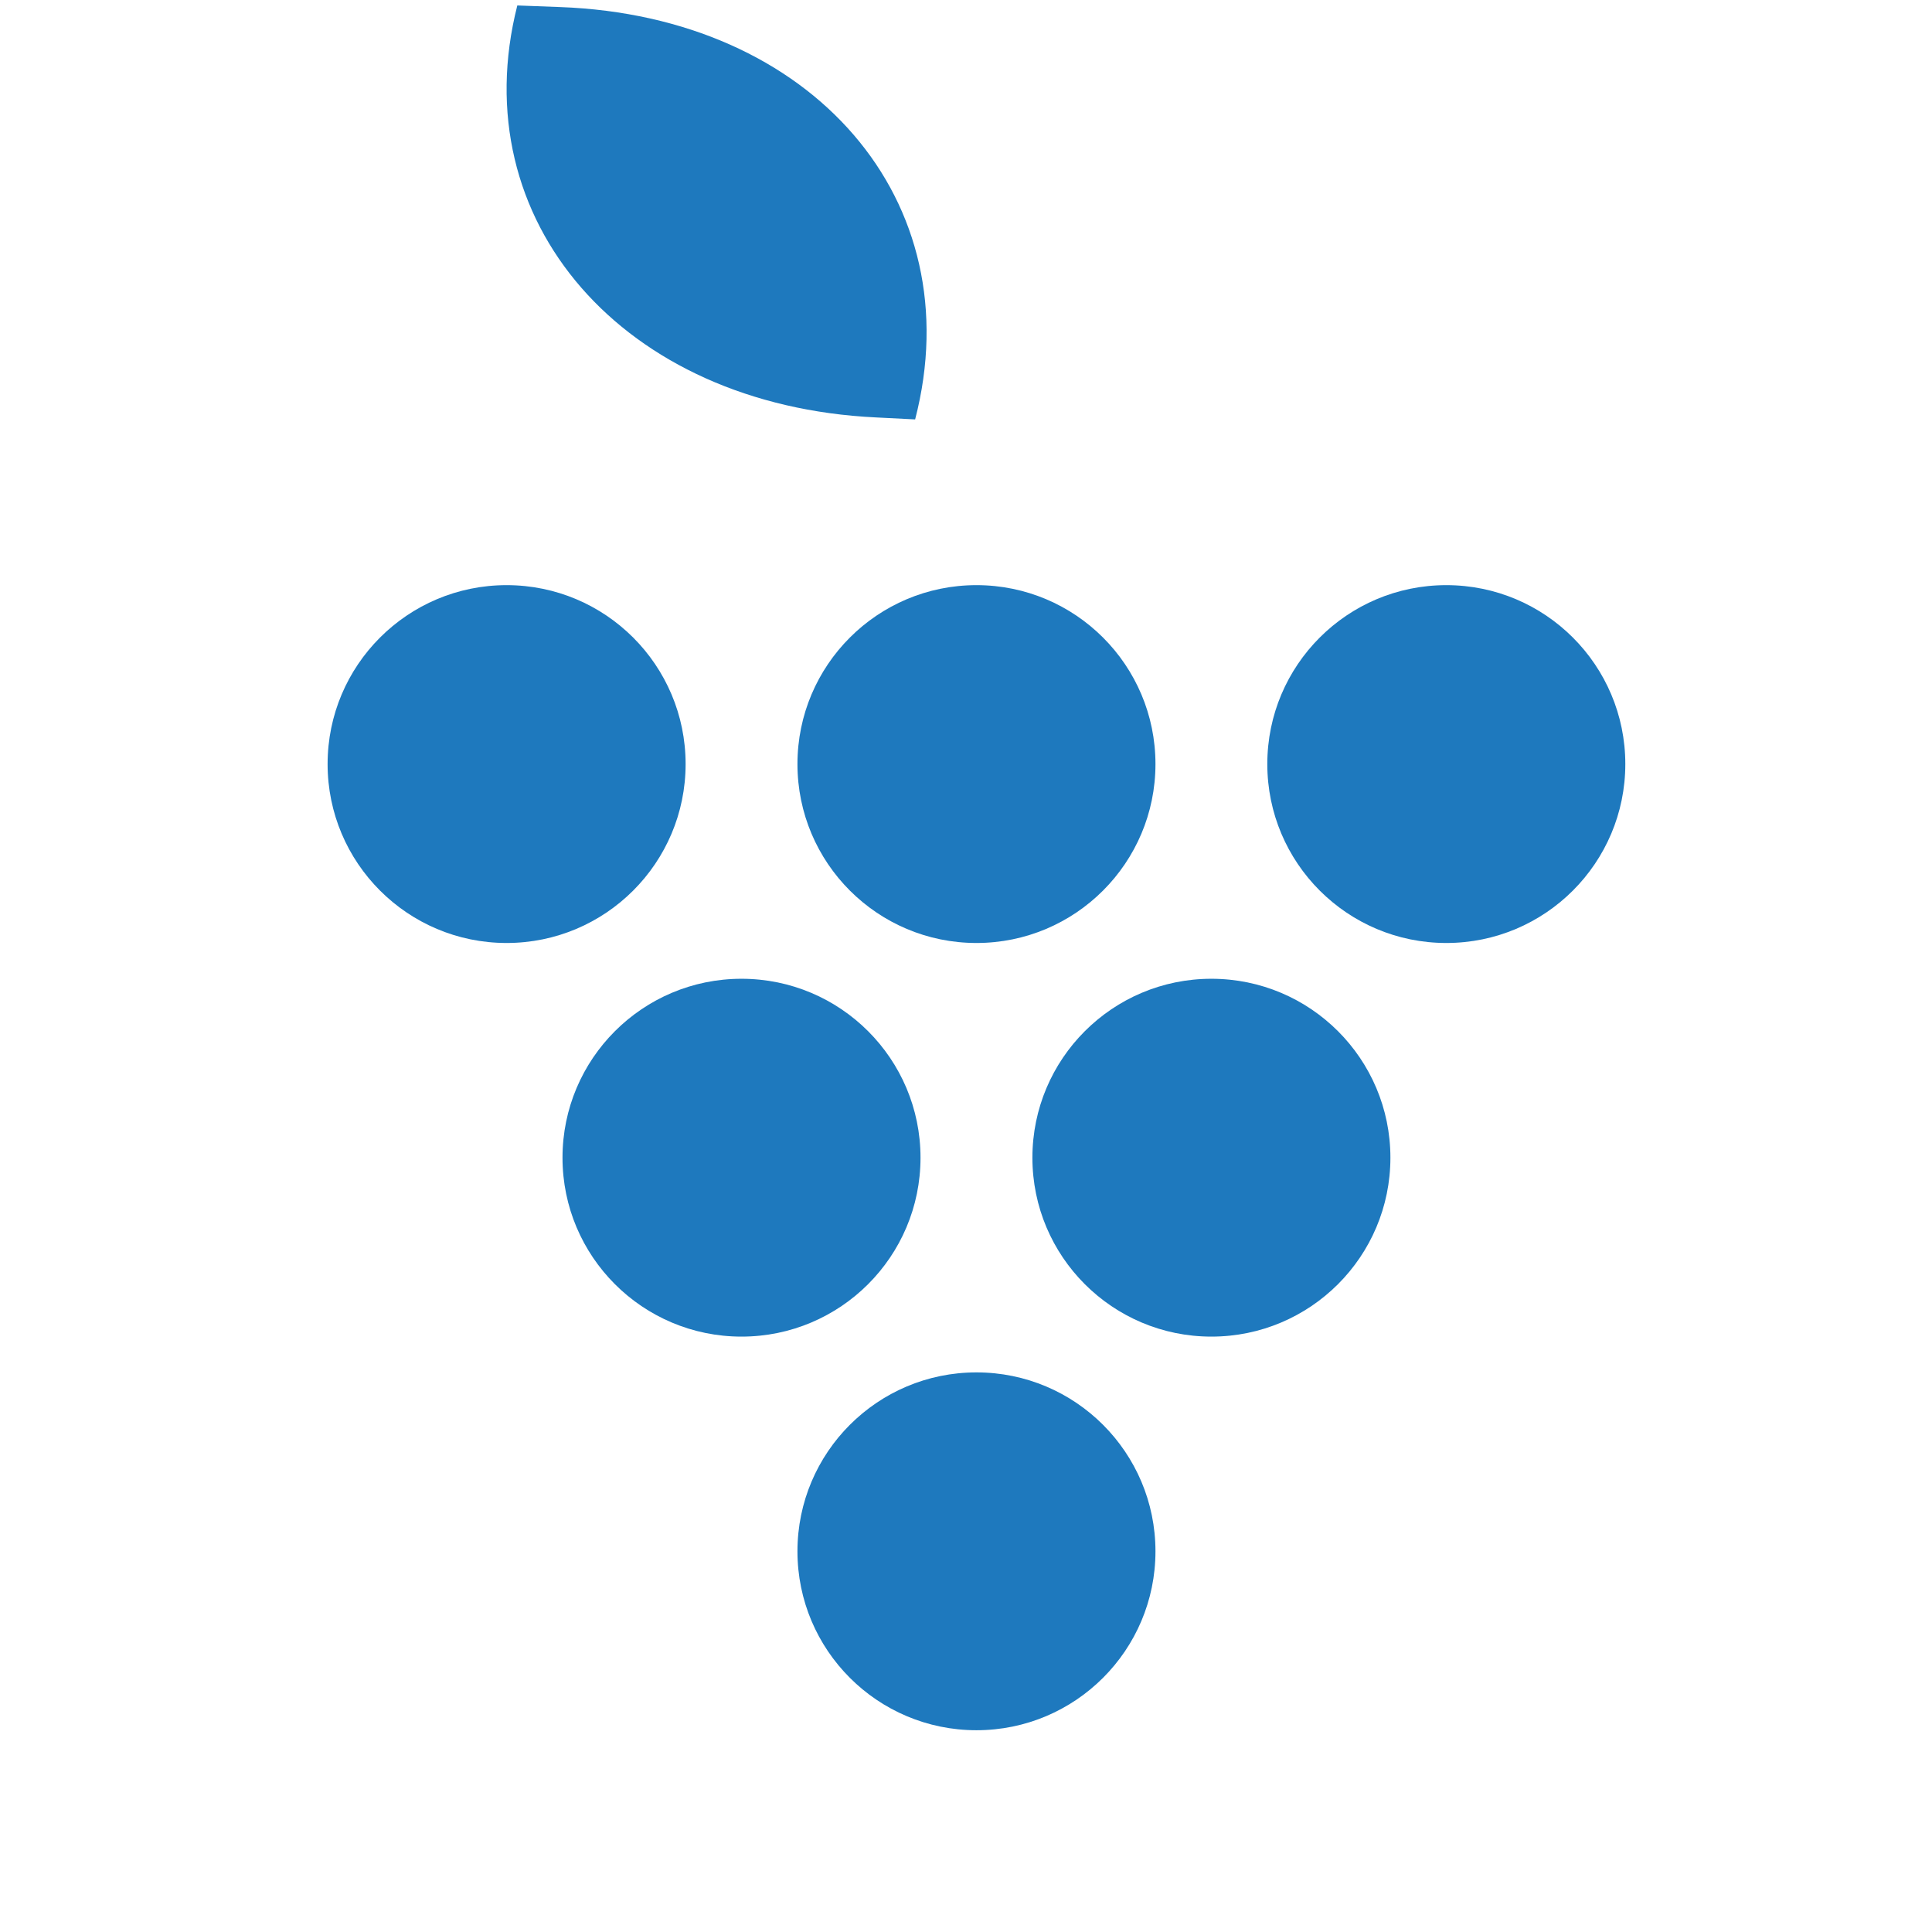
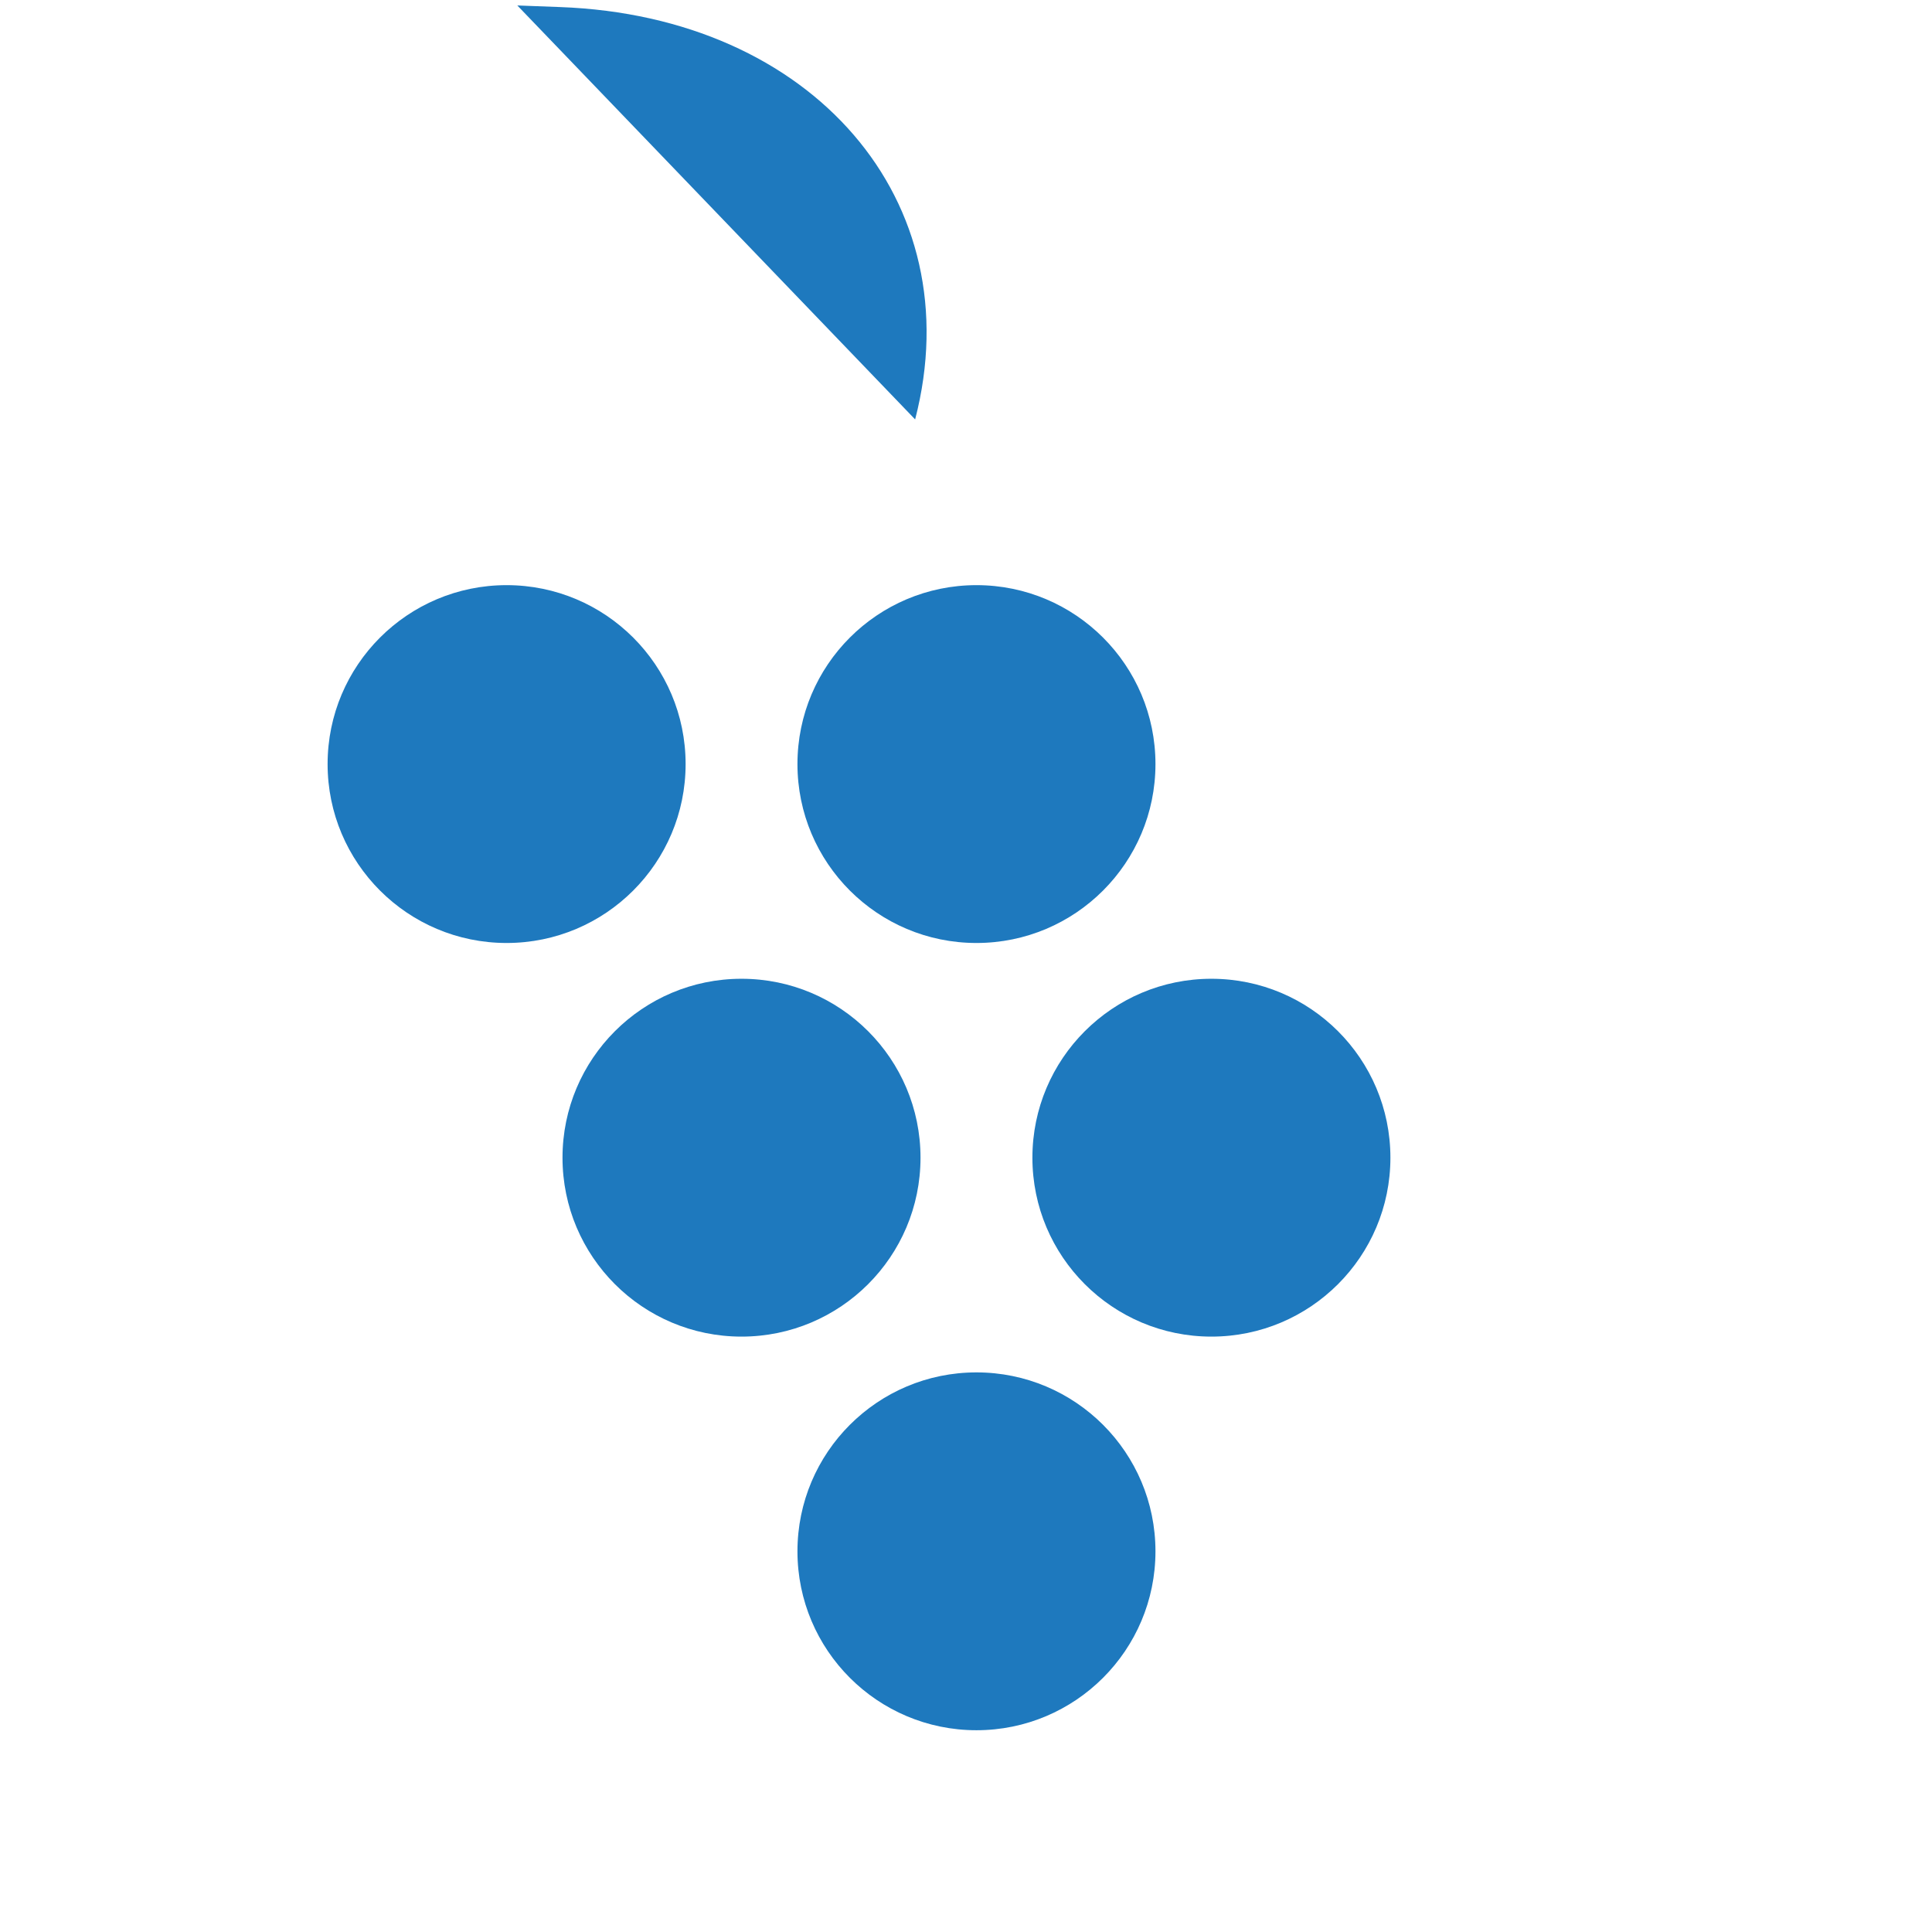
<svg xmlns="http://www.w3.org/2000/svg" xmlns:ns1="http://www.bohemiancoding.com/sketch/ns" width="46px" height="46px" viewBox="0 0 46 46" version="1.1">
  <title>alkodeclaration-stroke-46x46</title>
  <desc>Created with Sketch.</desc>
  <defs />
  <g id="01-Kontur-Product-Icons" stroke="none" stroke-width="1" fill="none" fill-rule="evenodd" ns1:type="MSPage">
    <g id="product-icons" ns1:type="MSArtboardGroup" transform="translate(-962, -116)">
      <g id="64-Stroke" ns1:type="MSLayerGroup" transform="translate(512, 116)">
        <g id="Alkodeclaration-30" transform="translate(457.8, 0.13)" fill="#1E79BE" ns1:type="MSShapeGroup">
          <ellipse id="Oval-159" cx="15.449" cy="18.062" rx="4.262" ry="4.26" />
          <ellipse id="Oval-159-copy" cx="15.449" cy="36.806" rx="4.262" ry="4.26" />
-           <ellipse id="Oval-159-copy" cx="26.636" cy="18.062" rx="4.262" ry="4.26" />
          <ellipse id="Oval-159-copy-2" cx="4.262" cy="18.062" rx="4.262" ry="4.26" />
          <ellipse id="Oval-159-copy-2" cx="21.043" cy="27.434" rx="4.262" ry="4.26" />
          <ellipse id="Oval-159-copy-3" cx="9.855" cy="27.434" rx="4.262" ry="4.26" />
-           <path d="M5.531,0.038 L4.517,0 C3.213,5.129 7.036,9.521 13.06,9.809 L13.989,9.856 C15.338,4.654 11.553,0.258 5.531,0.038 Z" id="Imported-Layers" />
+           <path d="M5.531,0.038 L4.517,0 L13.989,9.856 C15.338,4.654 11.553,0.258 5.531,0.038 Z" id="Imported-Layers" />
        </g>
        <g id="SLICES-64-(46x46)" />
      </g>
    </g>
  </g>
</svg>